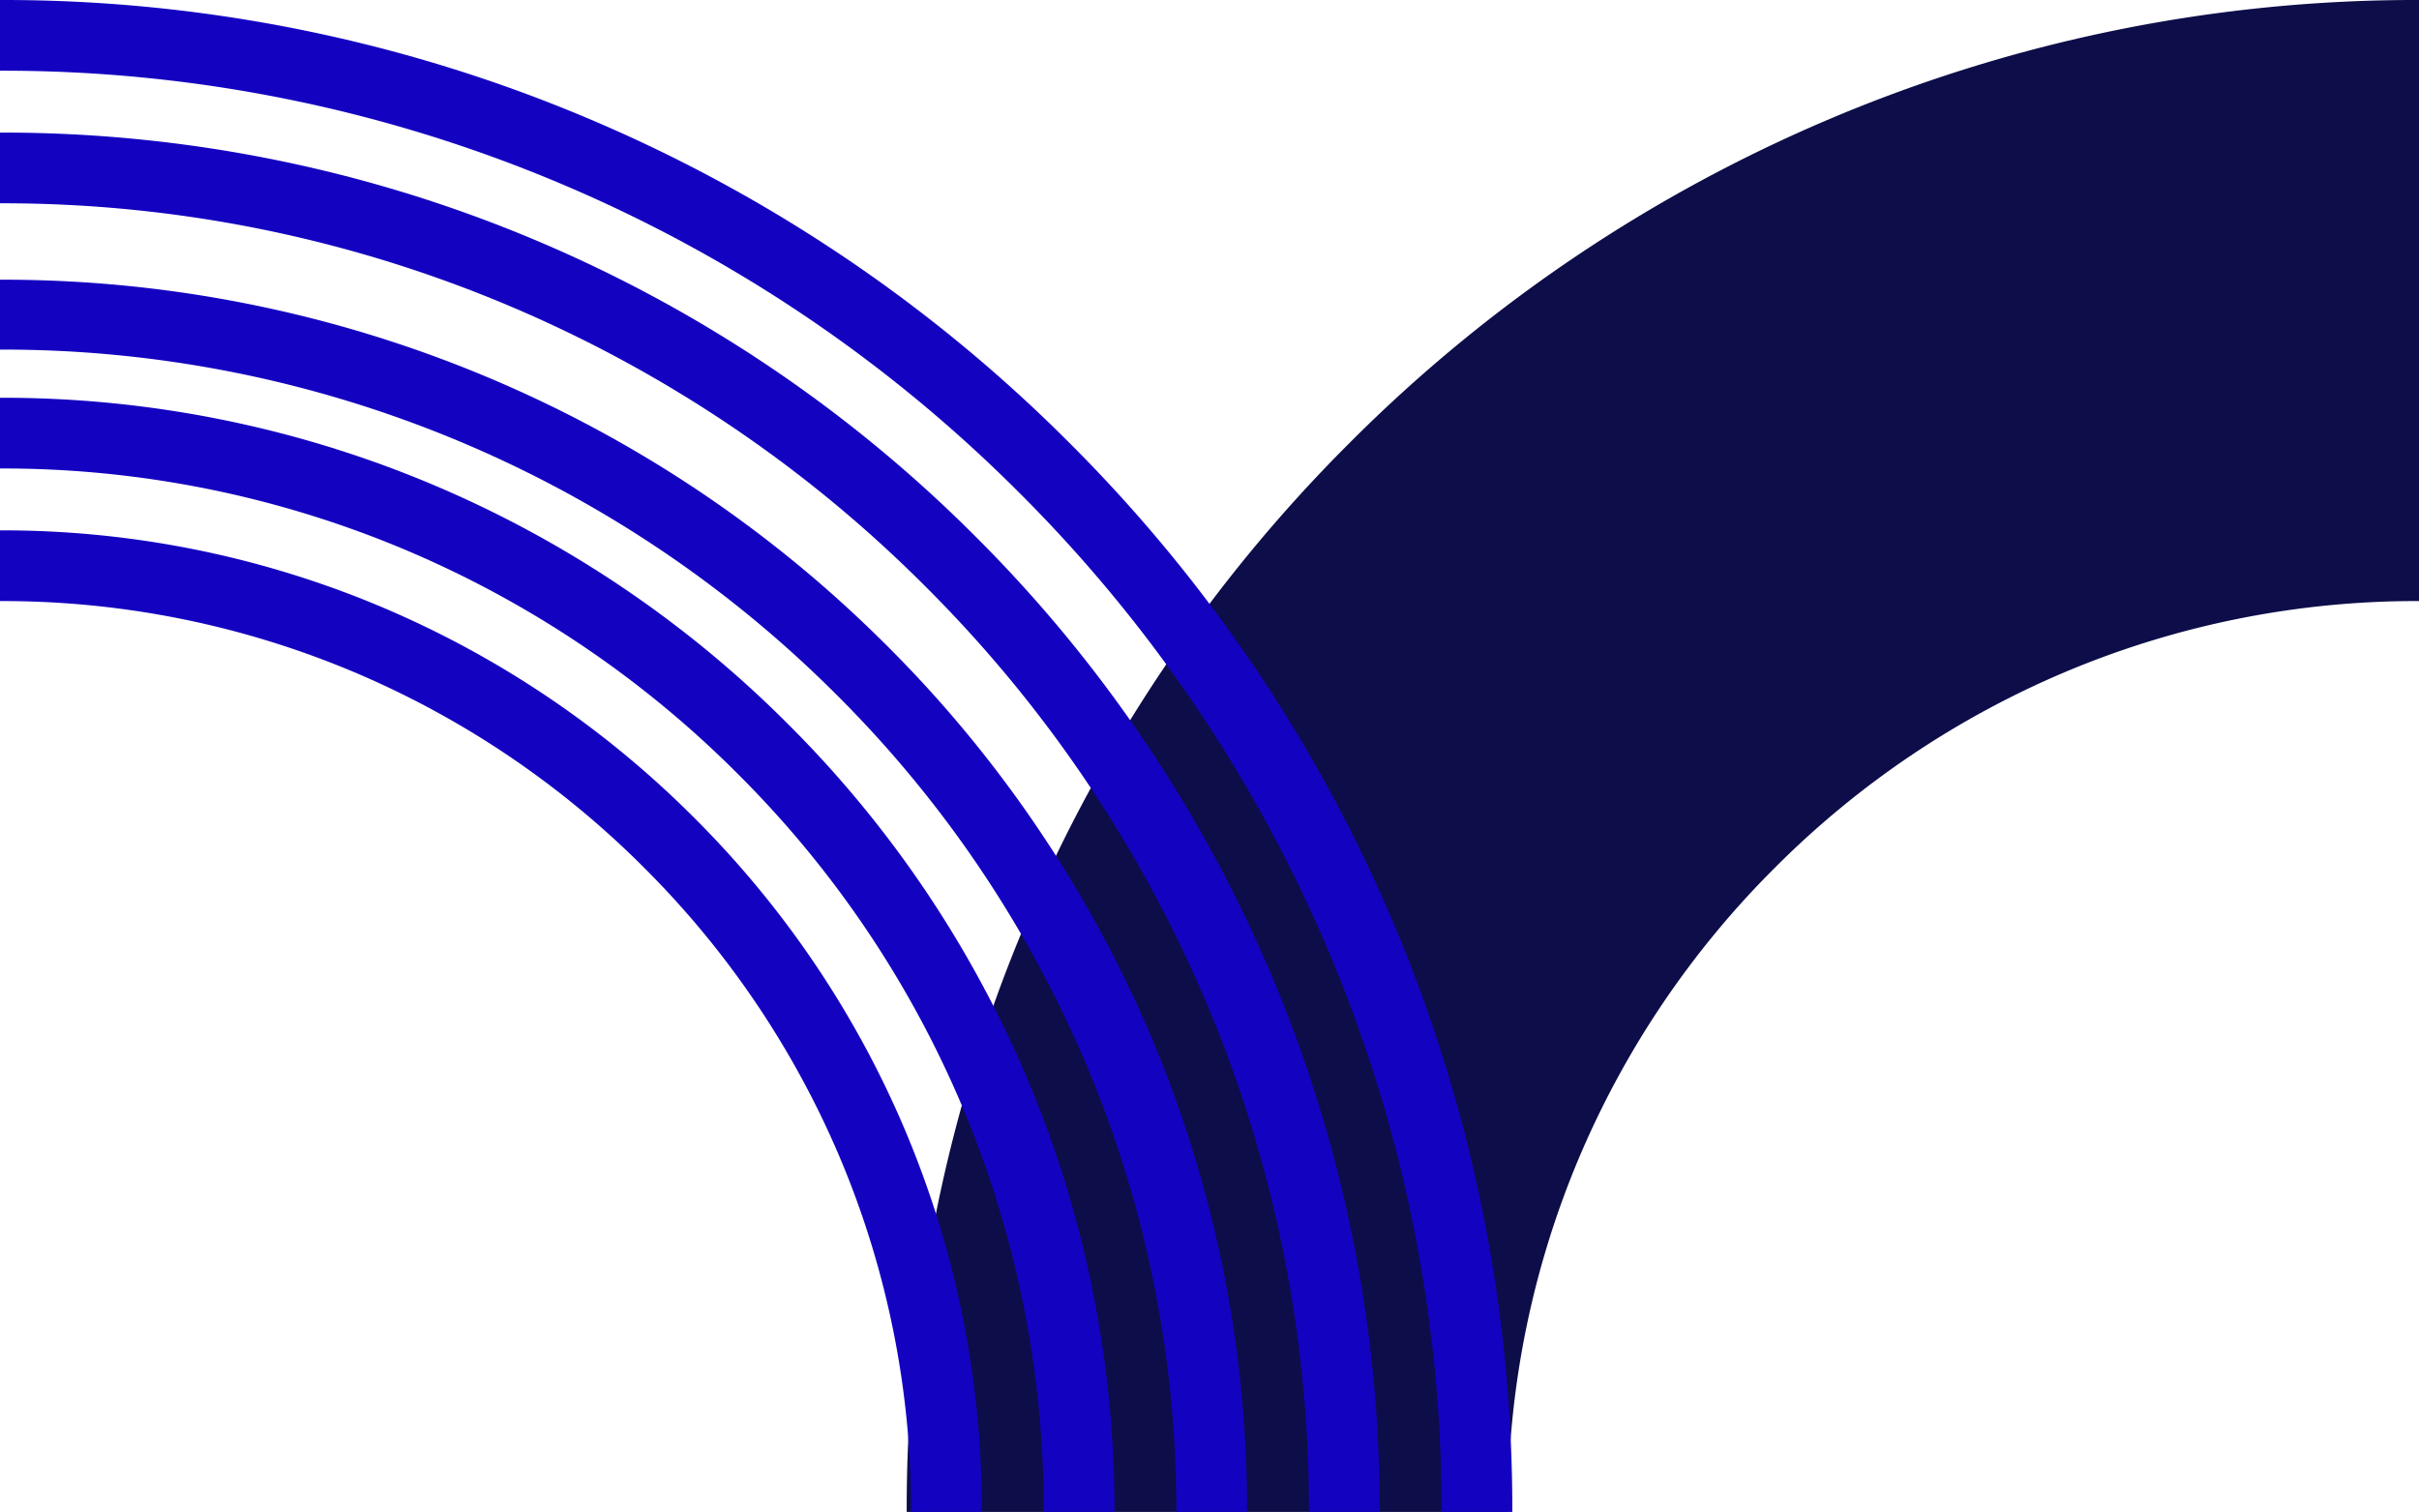
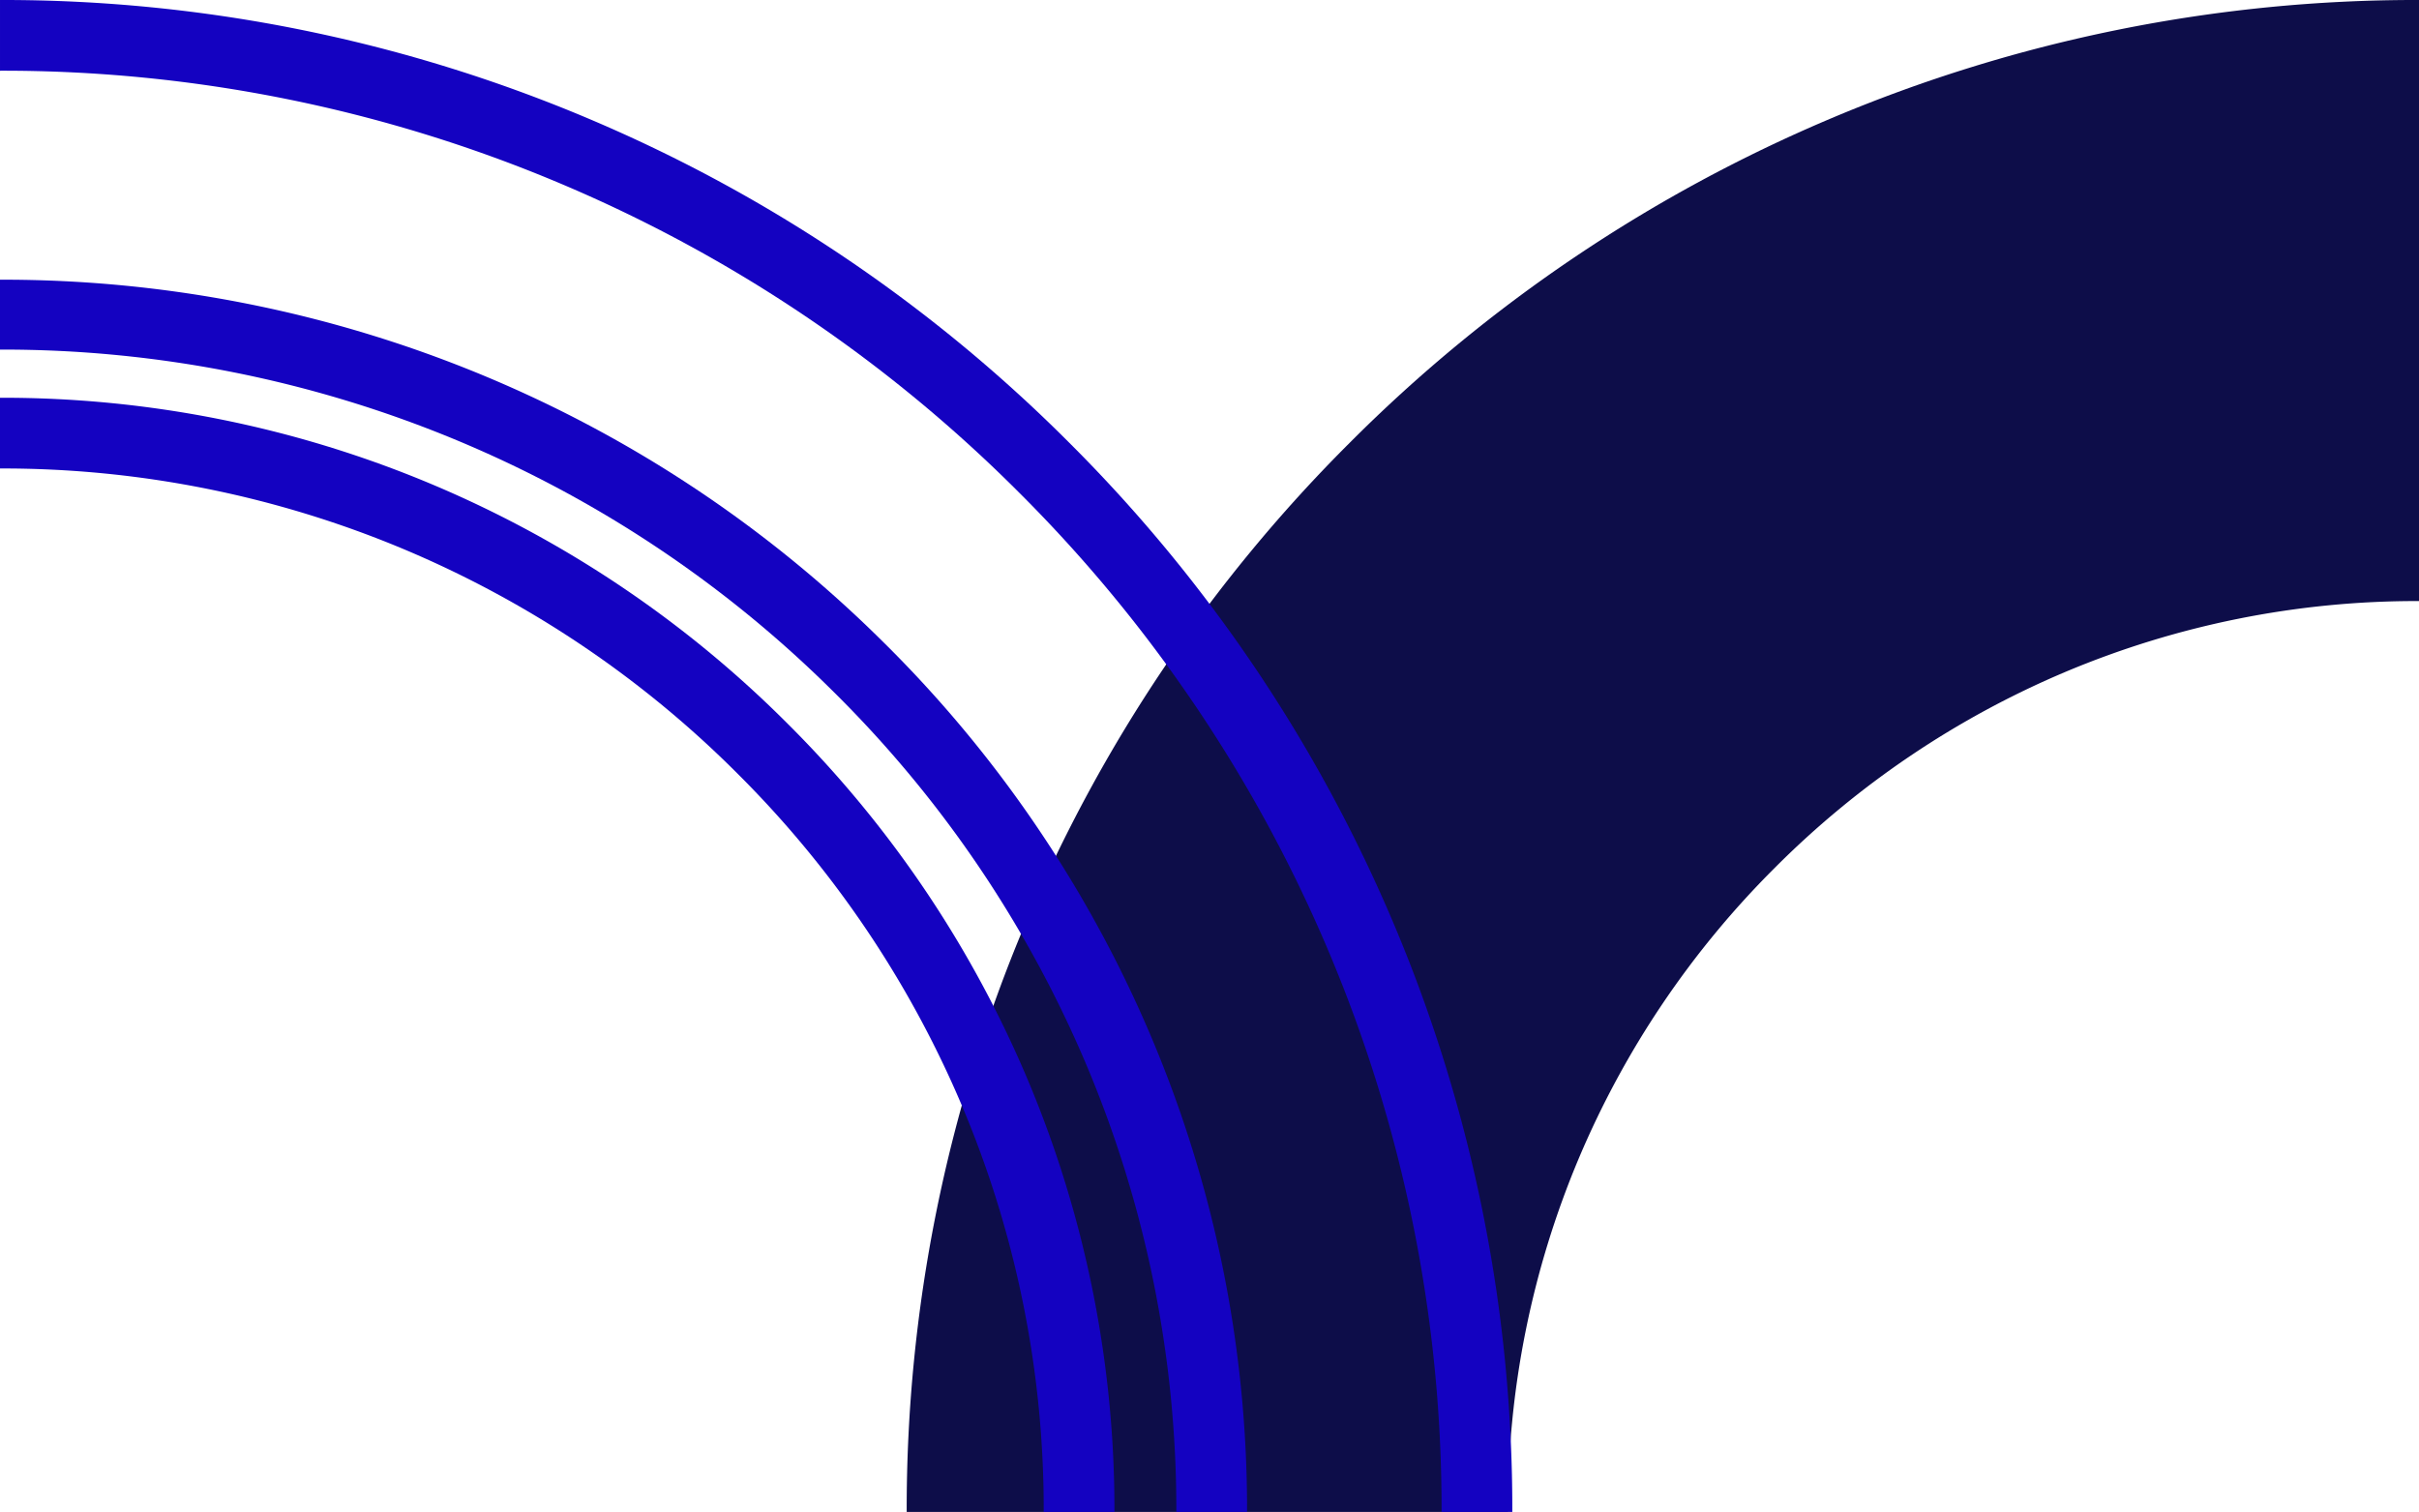
<svg xmlns="http://www.w3.org/2000/svg" width="855.817" height="535.037" viewBox="0 0 855.817 535.037">
  <g id="noticias-grafismo-base" transform="translate(-7972.31 -4325.562)">
    <path id="Path_18258" data-name="Path 18258" d="M535.037,0A531.513,531.513,0,0,1,493.06,208.211,533.383,533.383,0,0,1,378.329,378.327a533.439,533.439,0,0,1-170.12,114.731A531.505,531.505,0,0,1,0,535.036v-212.7a319.951,319.951,0,0,0,125.354-25.177,321.7,321.7,0,0,0,102.574-69.236,321.684,321.684,0,0,0,69.233-102.574A319.938,319.938,0,0,0,322.335,0Z" transform="translate(8828.127 4860.598) rotate(180)" fill="#0d0d49" />
    <g id="Group_17416" data-name="Group 17416" transform="translate(7972.31 4325.562)">
      <path id="Path_18259" data-name="Path 18259" d="M25.024,0H0A531.514,531.514,0,0,0,41.978,208.211a533.4,533.4,0,0,0,114.73,170.117A533.48,533.48,0,0,0,326.828,493.058a531.506,531.506,0,0,0,208.209,41.977V510.012a506.582,506.582,0,0,1-198.462-40A508.518,508.518,0,0,1,174.4,360.634,508.5,508.5,0,0,1,65.025,198.462,506.619,506.619,0,0,1,25.024,0" transform="translate(535.038 535.036) rotate(180)" fill="#1402c1" />
-       <path id="Path_18260" data-name="Path 18260" d="M25.024,0H0A484.834,484.834,0,0,0,38.271,189.932,486.765,486.765,0,0,0,142.964,345.15,486.739,486.739,0,0,0,298.185,449.845a484.84,484.84,0,0,0,189.932,38.272V463.094a459.965,459.965,0,0,1-180.184-36.3,461.8,461.8,0,0,1-147.273-99.341A461.819,461.819,0,0,1,61.318,180.184,459.972,459.972,0,0,1,25.024,0" transform="translate(488.118 535.038) rotate(180)" fill="#1402c1" />
      <path id="Path_18261" data-name="Path 18261" d="M25.024,0H0A428.73,428.73,0,0,0,34.564,169.653a434.686,434.686,0,0,0,94.657,138.684,440.391,440.391,0,0,0,140.321,93.556A442.665,442.665,0,0,0,441.2,436.056V411.323a417.545,417.545,0,0,1-161.909-32.209,415.439,415.439,0,0,1-132.371-88.266,410.03,410.03,0,0,1-89.307-130.83A404.358,404.358,0,0,1,25.024,0" transform="translate(441.198 535.036) rotate(180)" fill="#1402c1" />
      <path id="Path_18262" data-name="Path 18262" d="M25.024,0H0A391.524,391.524,0,0,0,30.856,153.374,393.332,393.332,0,0,0,115.479,278.8,393.353,393.353,0,0,0,240.9,363.42a391.538,391.538,0,0,0,153.379,30.859V369.255a366.6,366.6,0,0,1-143.631-28.884A368.431,368.431,0,0,1,133.174,261.1,368.423,368.423,0,0,1,53.9,143.627,366.635,366.635,0,0,1,25.024,0" transform="translate(394.279 535.038) rotate(180)" fill="#1402c1" />
-       <path id="Path_18263" data-name="Path 18263" d="M25.024,0H0A344.886,344.886,0,0,0,27.149,135.1a346.652,346.652,0,0,0,74.587,110.521A346.616,346.616,0,0,0,212.258,320.2a344.827,344.827,0,0,0,135.1,27.154V322.335a319.953,319.953,0,0,1-125.354-25.177,321.764,321.764,0,0,1-102.576-69.235A321.706,321.706,0,0,1,50.2,125.349,319.945,319.945,0,0,1,25.024,0" transform="translate(347.36 535.038) rotate(180)" fill="#1402c1" />
    </g>
  </g>
</svg>